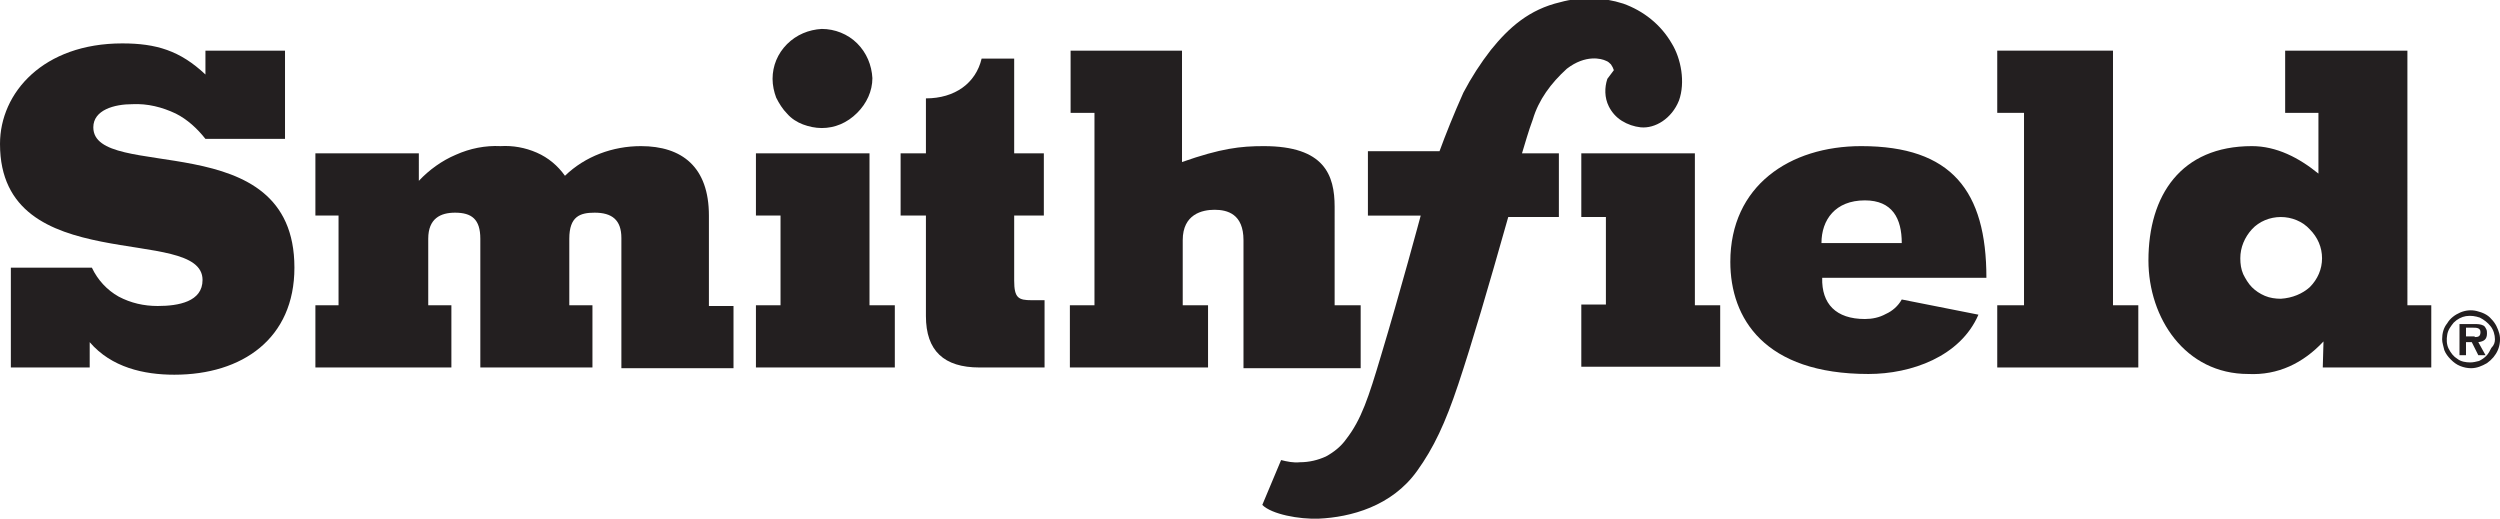
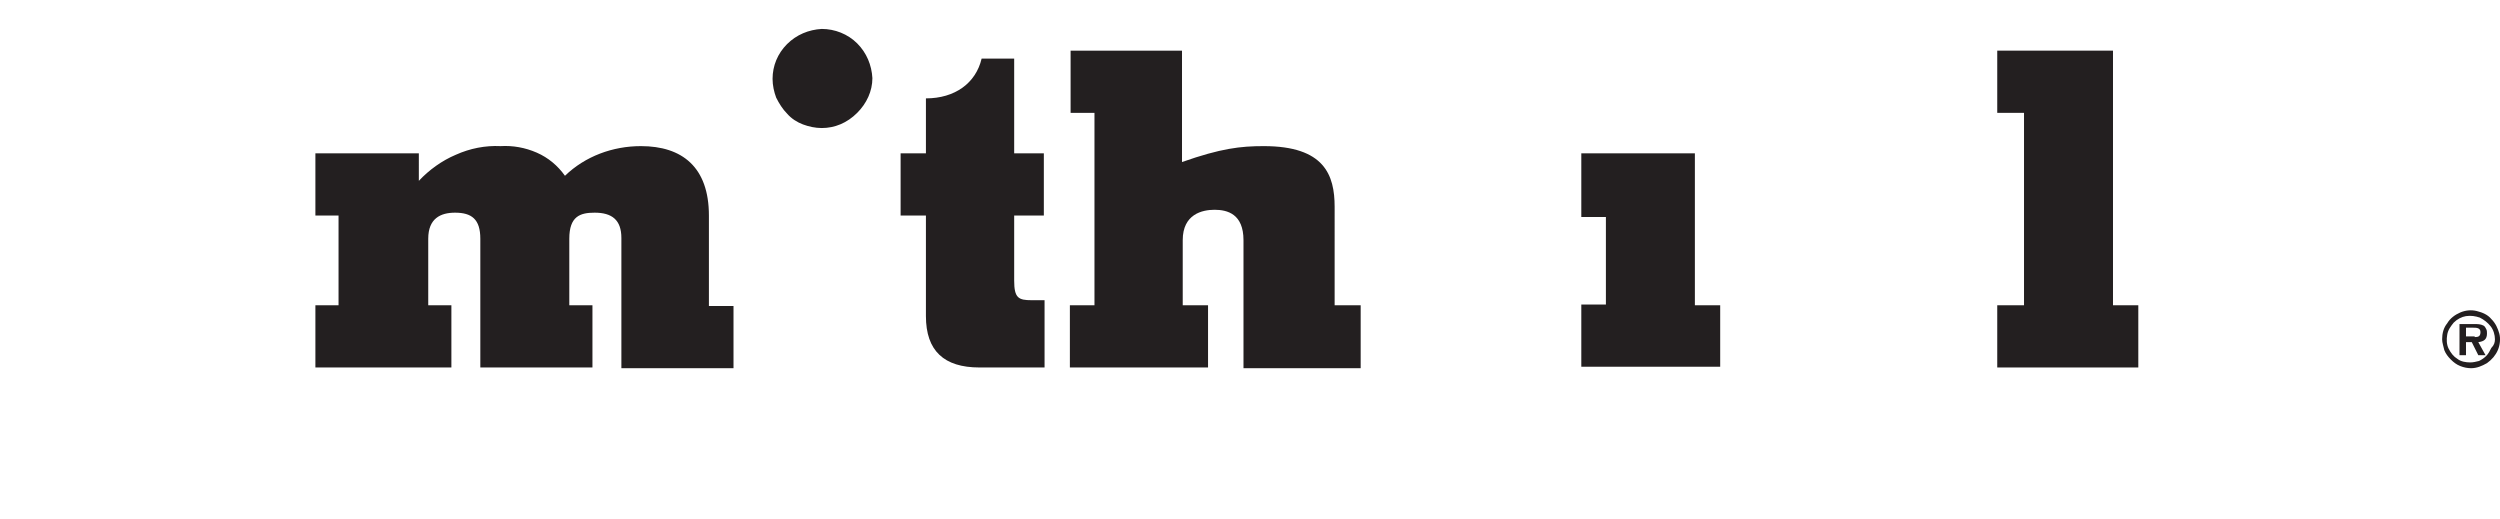
<svg xmlns="http://www.w3.org/2000/svg" version="1.1" id="Layer_1" x="0px" y="0px" viewBox="0 0 345.6 71.8" style="enable-background:new 0 0 345.6 71.8;" xml:space="preserve">
  <style type="text/css">
	.st0{fill-rule:evenodd;clip-rule:evenodd;fill:#231F20;}
	.st1{fill:#231F20;}
</style>
  <g>
    <g>
-       <path class="st0" d="M321.1,50.8h15v-8.6h-3.3V7h-16.9v8.6h4.6V24c-2.7-2.2-5.8-3.8-9.2-3.8C301.5,20.2,297,27,297,36    c0,8,5.1,15.7,13.8,15.7c4.1,0.2,7.6-1.5,10.4-4.5L321.1,50.8z M315.3,41.3c-0.7,0-1.5-0.1-2.2-0.4c-0.7-0.3-1.3-0.7-1.8-1.2    c-0.5-0.5-0.9-1.2-1.2-1.8c-0.3-0.7-0.4-1.4-0.4-2.2c0-1.5,0.6-2.9,1.6-4c1-1.1,2.5-1.7,4-1.7c1.5,0,3,0.6,4,1.7    c1.1,1.1,1.7,2.5,1.7,4s-0.6,2.9-1.7,4C318.3,40.6,316.9,41.2,315.3,41.3L315.3,41.3z" />
-       <path class="st0" d="M39.4,19.3V7h-11v3.3C24.9,7,21.6,6,16.9,6C6,6,0,12.8,0,19.9C0,29.3,7,32,14,33.4c7,1.4,14,1.4,14,5.3    c0,3-3.3,3.6-6.2,3.6c-1.9,0-3.7-0.4-5.4-1.3c-1.6-0.9-2.9-2.3-3.7-4H1.5v13.8h10.9v-3.5c3,3.5,7.5,4.5,11.7,4.5    c9.4,0,16.6-5,16.6-14.8c0-10-6.9-12.9-13.9-14.3c-7-1.4-13.9-1.3-13.9-5.1c0-2.4,2.9-3.2,5.4-3.2c2.1-0.1,4.1,0.4,6,1.3    c1.6,0.8,3,2.1,4.1,3.5H39.4z" />
      <path class="st0" d="M57.9,21.2H43.6v8.6h3.2v12.4h-3.2v8.6h18.8v-8.6h-3.2V33c0-2.8,1.7-3.6,3.7-3.6c2.3,0,3.5,0.9,3.5,3.6v17.8    h15.5v-8.6h-3.2V33c0-3.1,1.5-3.6,3.5-3.6c2.4,0,3.7,1,3.7,3.5v18h15.5v-8.6H98V29.8c0-6.7-3.7-9.6-9.4-9.6    c-3.9,0-7.7,1.4-10.5,4.1c-1-1.4-2.3-2.5-3.9-3.2s-3.3-1-5-0.9c-2.1-0.1-4.2,0.3-6.2,1.2c-1.9,0.8-3.7,2.1-5.1,3.6V21.2z" />
-       <path class="st0" d="M123.7,42.2h-3.5v-21h-15.7v8.6h3.4v12.4h-3.4v8.6h19.2V42.2z" />
      <path class="st0" d="M237.8,42.2h-3.5v-21h-15.7V30h3.4v12.1h-3.4v8.6h19.2V42.2z" />
      <path class="st0" d="M148,15.6h3.3v26.6h-3.4v8.6H167v-8.6h-3.5v-9c0-3.6,2.7-4.2,4.4-4.2c1.8,0,4,0.6,4,4.2v17.7h16.2v-8.7h-3.6    V28.6c0-4.4-1.4-8.4-9.8-8.4c-3.2,0-5.9,0.3-11.3,2.2V7H148V15.6z" />
-       <path class="st0" d="M262.9,41.4c-0.5,0.9-1.3,1.6-2.2,2c-0.9,0.5-1.9,0.7-2.9,0.7c-4,0-6-2.1-5.9-5.7h22.7    c0-12-4.8-18.2-17.3-18.2c-9.9,0-18.1,5.5-18.1,16c0,7.8,4.7,15.5,19.1,15.5c5.9,0,12.7-2.4,15.2-8.2L262.9,41.4z M251.8,33.6    c0-3.2,1.9-5.9,6-5.9c3.8,0,5.1,2.5,5.1,5.9H251.8z" />
      <path class="st0" d="M276.1,15.6h3.7v26.6h-3.7v8.6h19.5v-8.6h-3.5V7h-16V15.6z" />
      <path class="st0" d="M113.6,17.7c-0.9,0-1.8-0.2-2.6-0.5c-0.8-0.3-1.6-0.8-2.2-1.5c-0.6-0.6-1.1-1.4-1.5-2.2    c-0.3-0.8-0.5-1.7-0.5-2.6c0-1.8,0.7-3.5,2-4.8c1.3-1.3,3-2,4.8-2.1c1.8,0,3.6,0.7,4.9,2c1.3,1.3,2,3,2.1,4.8    c0,1.8-0.8,3.5-2.1,4.8C117.1,17,115.4,17.7,113.6,17.7z" />
      <path class="st0" d="M140.2,8v13.2h4.1v8.6h-4.1v9c0,2.4,0.6,2.7,2.4,2.7h1.8v9.3h-9c-4.9,0-7.4-2.3-7.4-7.1V29.8h-3.5v-8.6h3.5    v-7.6c4,0,6.9-2.1,7.7-5.5H140.2z" />
-       <path class="st1" d="M211.9,16.5c-0.6,1.6-1.1,3.4-1.5,4.7h5.1V30h-7c-2.8,9.9-5,17.4-6.9,23.1c-1.8,5.4-3.4,8.8-5.7,12    c-3.5,4.9-9.2,6.4-13.6,6.6c-2.7,0.1-6.5-0.6-7.8-1.9l2.6-6.2c0.8,0.2,1.7,0.4,2.6,0.3c1.3,0,2.5-0.3,3.6-0.8    c1.1-0.6,2.1-1.4,2.8-2.4c2.1-2.7,3.1-5.8,4.8-11.5c2.6-8.6,5.5-19.4,5.5-19.4h-7.3v-8.9h9.9c0.8-2.2,2-5.2,3.3-8.1    c1.1-2.1,2.4-4.1,3.8-5.9c2.5-3.1,5.3-5.6,9.6-6.6c2.9-0.8,5.9-0.7,8.7,0.2c2.8,1,5.2,2.9,6.7,5.5c1.3,2.1,1.9,5.4,1,7.9    c-1,2.5-3.3,3.9-5.3,3.7c-0.9-0.1-1.8-0.4-2.6-0.9c-0.8-0.5-1.4-1.2-1.8-2c-0.6-1.2-0.6-2.6-0.2-3.8c0.3-0.4,0.6-0.8,0.9-1.2    c-0.1-0.3-0.2-0.5-0.4-0.8c-0.2-0.2-0.4-0.4-0.7-0.5c-0.6-0.3-2.8-0.9-5.4,1.1C214.4,11.5,212.7,13.8,211.9,16.5z" />
      <path class="st1" d="M337.6,46.9c0-0.8,0.2-1.6,0.7-2.2c0.4-0.7,1.1-1.2,1.8-1.5s1.5-0.4,2.3-0.2c0.8,0.2,1.5,0.5,2,1.1    c0.6,0.6,0.9,1.3,1.1,2s0.1,1.6-0.2,2.3c-0.3,0.7-0.8,1.3-1.5,1.8c-0.7,0.4-1.4,0.7-2.2,0.7c-0.5,0-1-0.1-1.5-0.3    c-0.5-0.2-0.9-0.5-1.3-0.9c-0.4-0.4-0.7-0.8-0.9-1.3C337.8,47.9,337.6,47.4,337.6,46.9z M344.9,46.9c0-0.6-0.2-1.3-0.6-1.8    c-0.4-0.5-0.9-0.9-1.5-1.2c-0.6-0.2-1.2-0.3-1.9-0.2c-0.6,0.1-1.2,0.4-1.7,0.9c-0.4,0.5-0.8,1-0.9,1.7c-0.1,0.6-0.1,1.3,0.2,1.9    s0.7,1.1,1.2,1.4c0.5,0.4,1.2,0.5,1.8,0.5c0.4,0,0.8-0.1,1.2-0.2c0.4-0.2,0.7-0.4,1-0.7c0.3-0.3,0.5-0.7,0.7-1.1    C344.8,47.7,344.9,47.3,344.9,46.9z M343.6,49.1h-1l-0.9-1.8h-0.8v1.8H340v-4.3h2.1c0.4,0,0.8,0,1.2,0.2c0.2,0.1,0.3,0.3,0.4,0.5    c0.1,0.2,0.1,0.4,0.1,0.6c0,0.8-0.4,1.1-1.2,1.2L343.6,49.1z M342.1,46.6c0.5,0,0.8-0.1,0.8-0.7c0-0.6-0.6-0.6-1-0.6h-1v1.2H342.1    z" />
    </g>
  </g>
</svg>